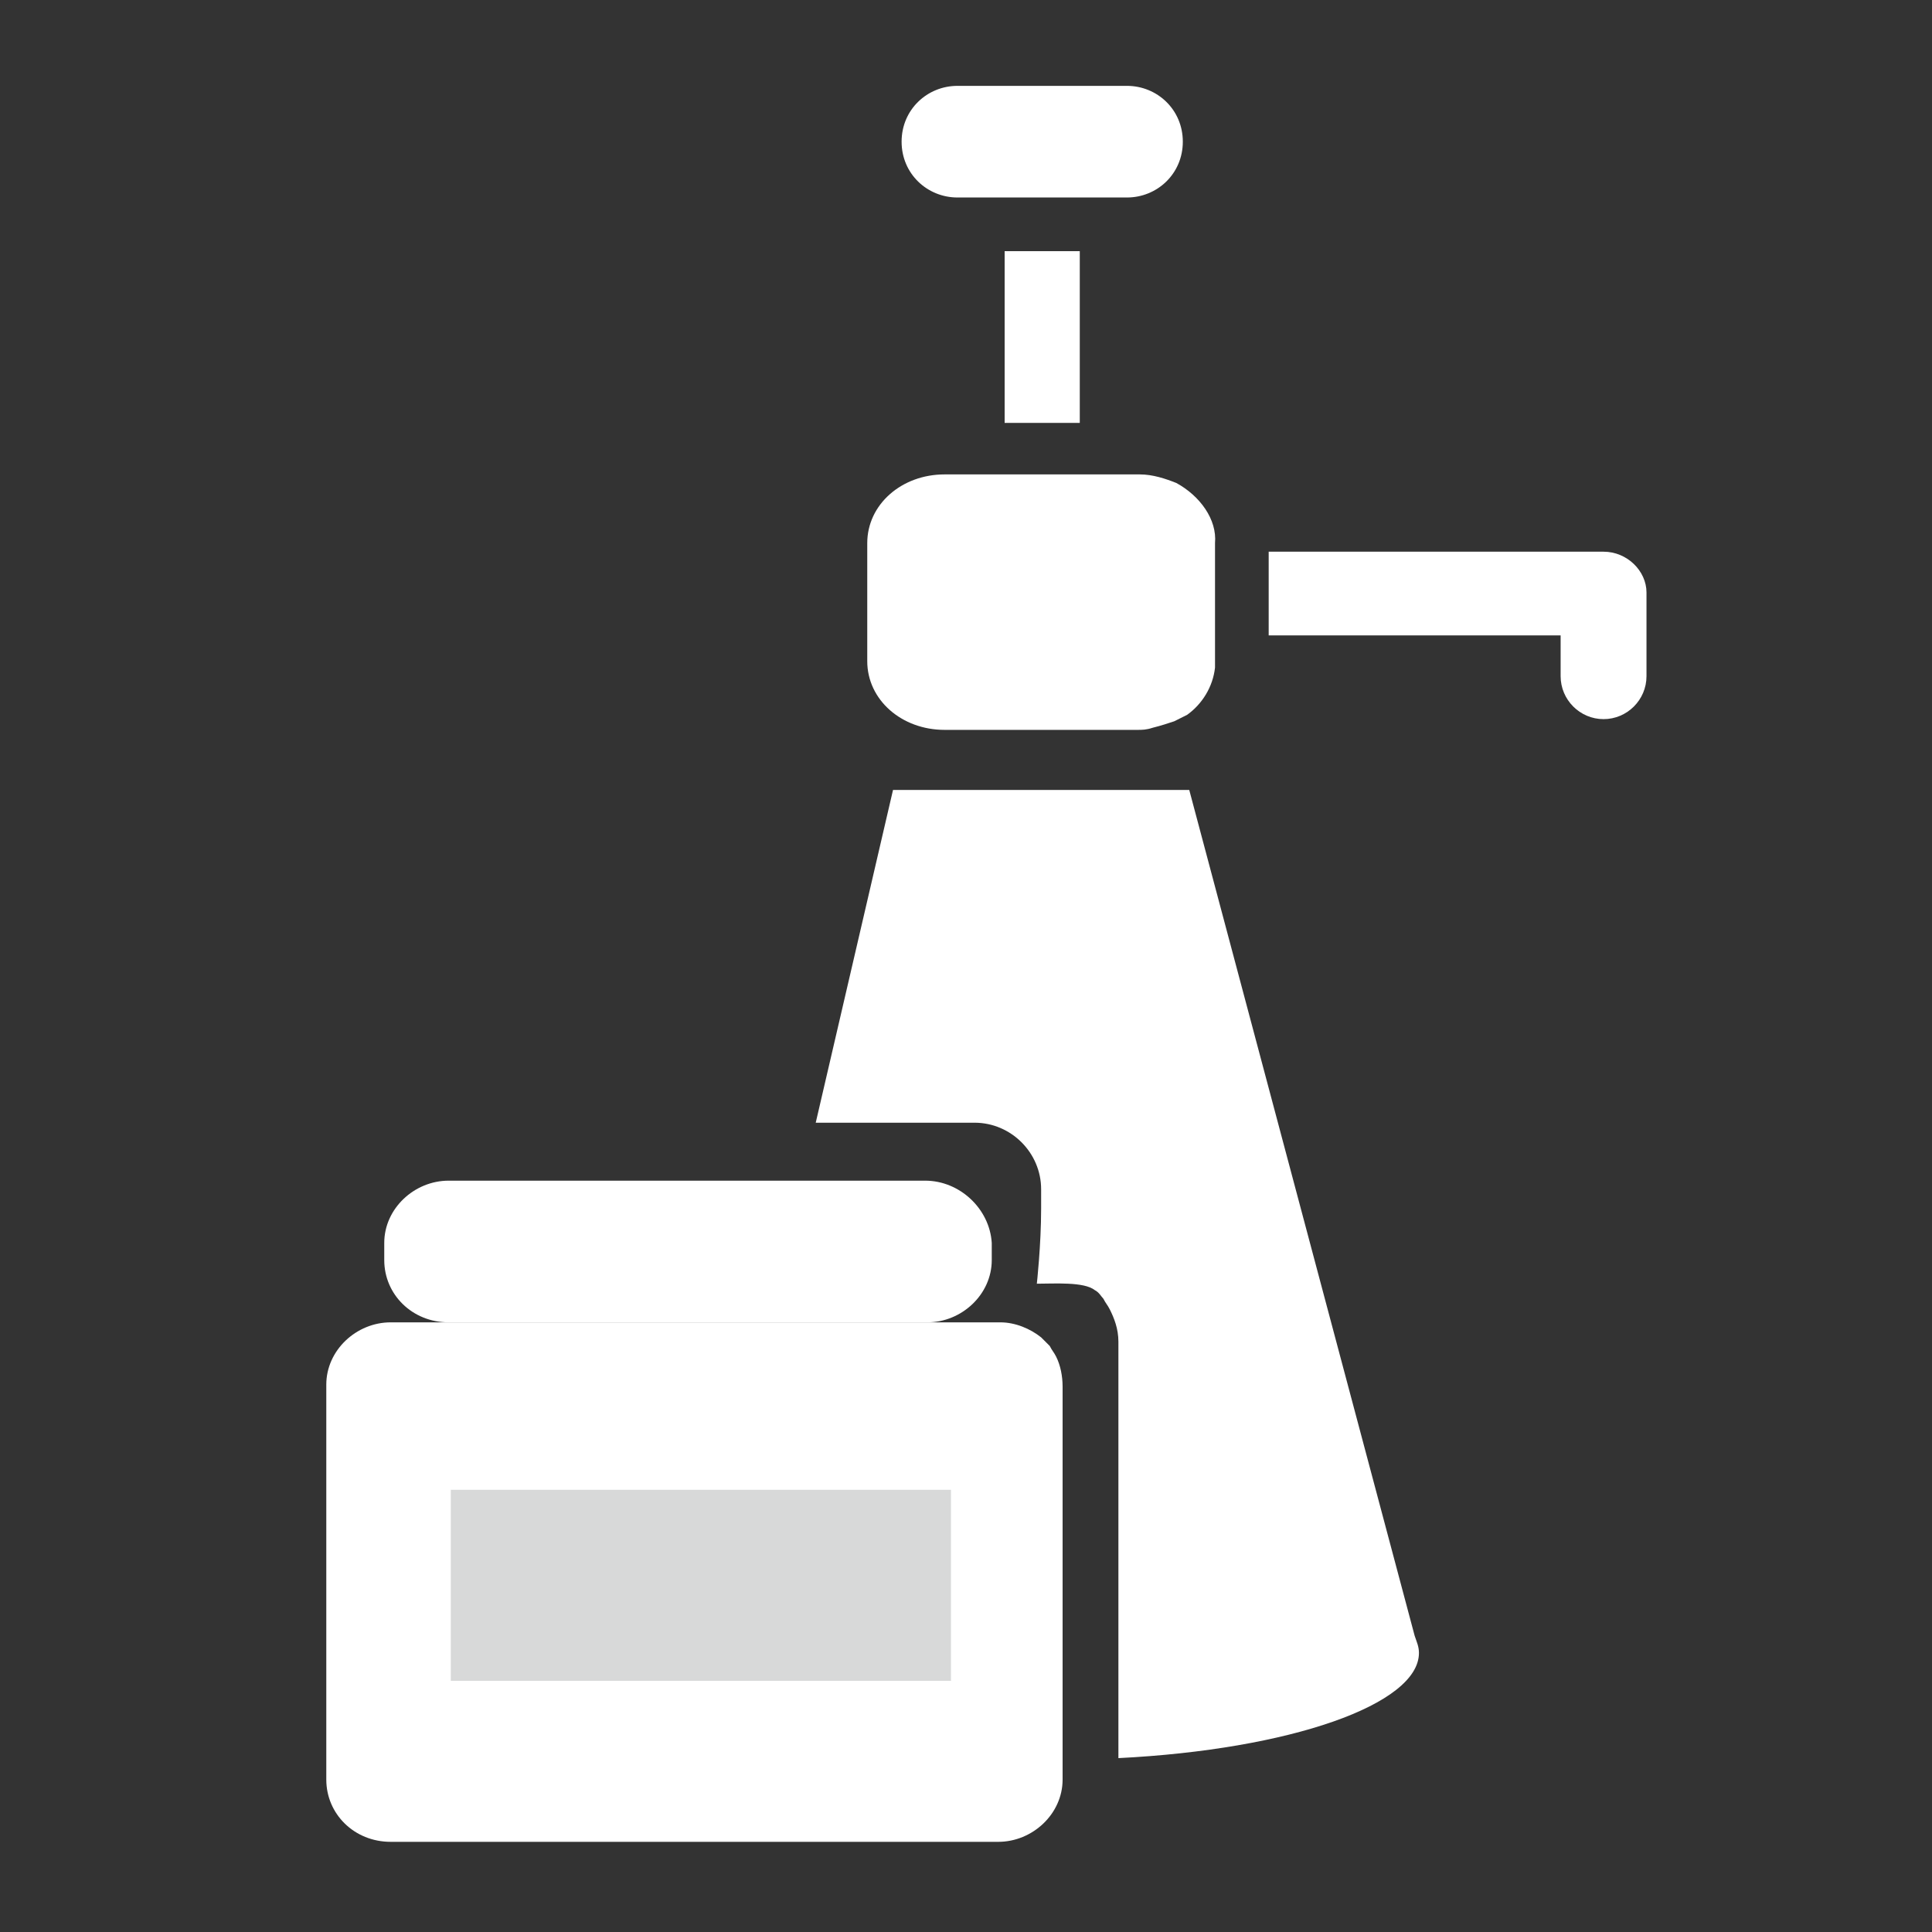
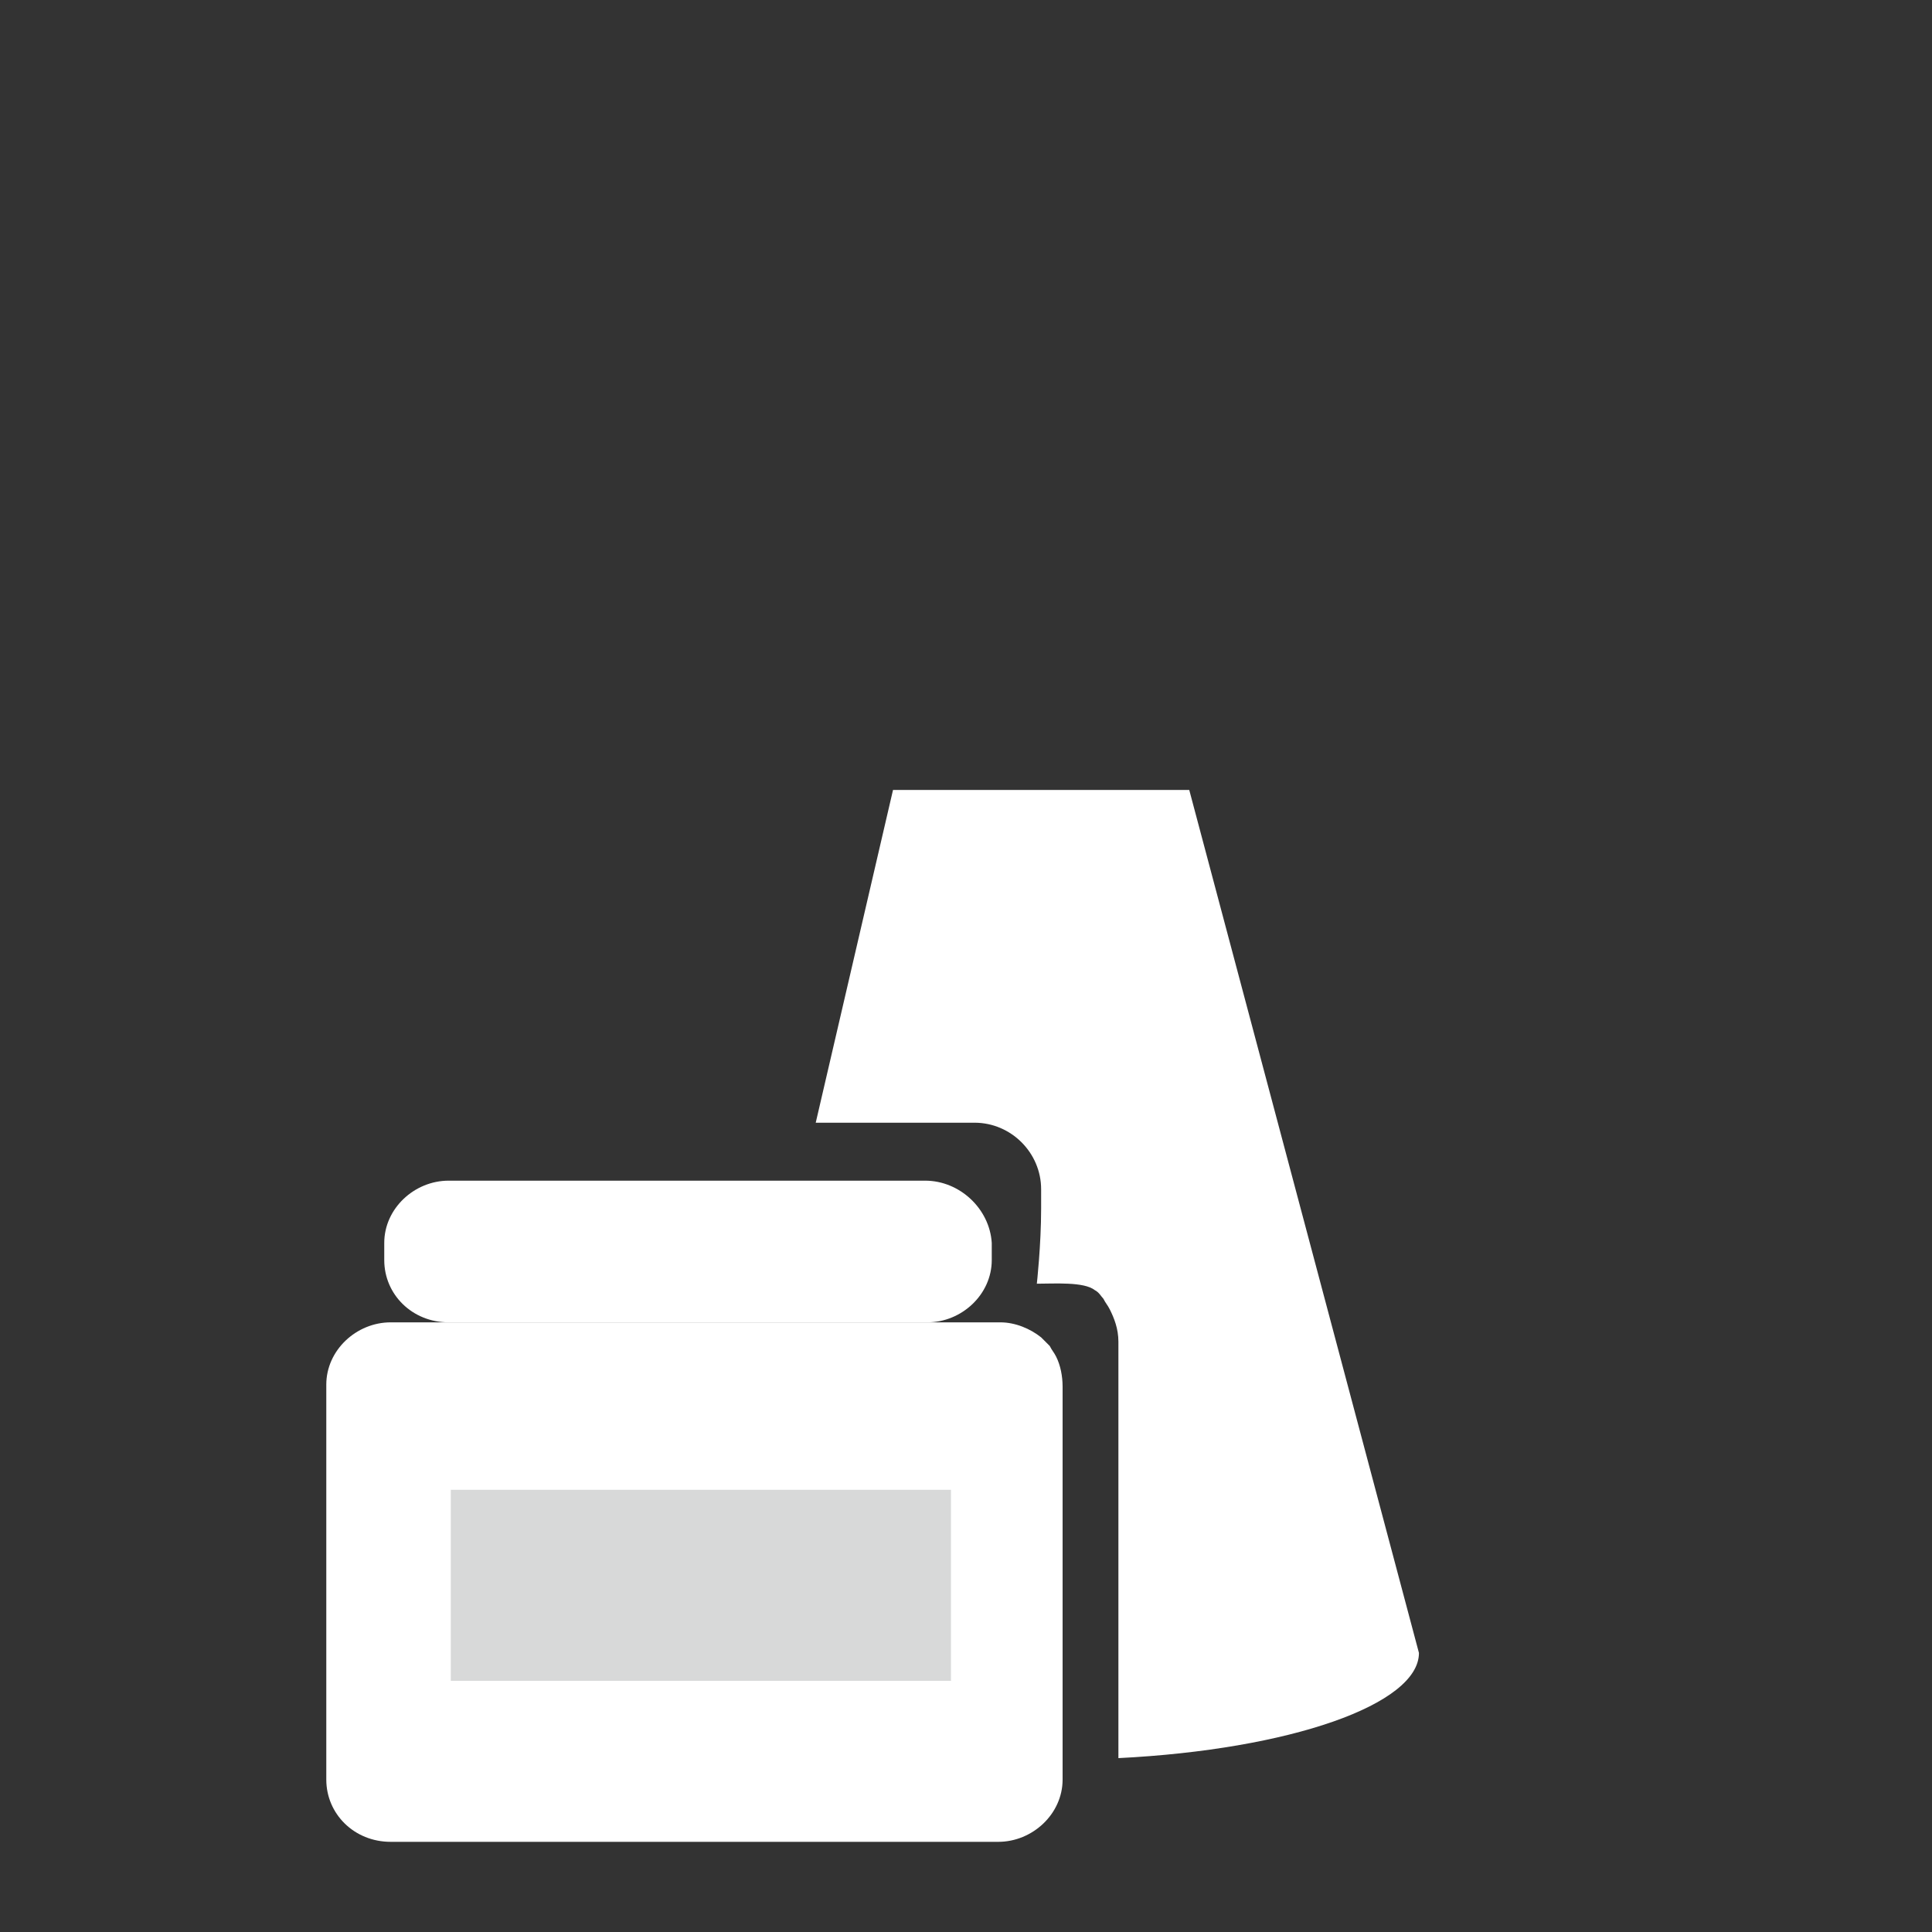
<svg xmlns="http://www.w3.org/2000/svg" version="1.1" id="Livello_1" x="0px" y="0px" viewBox="0 0 90 90" style="enable-background:new 0 0 90 90;" xml:space="preserve">
  <rect x="0" y="0" width="90" height="90" fill="#333333" stroke="none" />
  <style type="text/css">
	.st0{fill:#FFFFFF;}
	.st1{fill:#D8D9D9;}
</style>
  <g>
    <g>
-       <polygon class="st0" points="48.5,11.7 46.8,11.7 46.8,19.7 48.5,19.7 50.3,19.7 50.3,11.7   " />
-       <path class="st0" d="M74.7,25.7c-0.1,0-0.3,0-0.4,0H59.1v3.9h13.6v1.9c0,1.1,0.9,2,2,2c1.1,0,2-0.9,2-2v-3.9    C76.7,26.6,75.8,25.7,74.7,25.7z" />
-       <path class="st0" d="M54.8,22.5c-0.5-0.2-1.1-0.4-1.7-0.4l0,0h-4.5H44c-2,0-3.6,1.4-3.6,3.2v5.5c0,1.8,1.6,3.2,3.6,3.2h4.5h4.5    l0,0c0,0,0,0,0,0c0.2,0,0.4,0,0.7-0.1c0.4-0.1,0.7-0.2,1-0.3c0.2-0.1,0.4-0.2,0.6-0.3c0.7-0.5,1.2-1.3,1.3-2.2c0-0.1,0-0.2,0-0.3    v-5.5C56.7,24.2,55.9,23.1,54.8,22.5z" />
-       <path class="st0" d="M52.5,4h-7.9C43.2,4,42,5.1,42,6.6s1.2,2.6,2.6,2.6h7.9c1.4,0,2.6-1.1,2.6-2.6S53.9,4,52.5,4z" />
-       <path class="st0" d="M66.1,77c0-0.3-0.1-0.5-0.2-0.8L55.4,36.8h-6.9h-6.9L38,52.3h7.4c1.7,0,3.1,1.4,3.1,3.1v0.9    c0,1.7-0.2,3.5-0.2,3.5c0.8,0,2.2-0.1,2.7,0.3c0.2,0.1,0.3,0.3,0.4,0.4c0.1,0.2,0.2,0.3,0.3,0.5c0.2,0.4,0.4,0.9,0.4,1.5v19.4    C60.1,81.5,66.1,79.4,66.1,77z" />
+       <path class="st0" d="M66.1,77L55.4,36.8h-6.9h-6.9L38,52.3h7.4c1.7,0,3.1,1.4,3.1,3.1v0.9    c0,1.7-0.2,3.5-0.2,3.5c0.8,0,2.2-0.1,2.7,0.3c0.2,0.1,0.3,0.3,0.4,0.4c0.1,0.2,0.2,0.3,0.3,0.5c0.2,0.4,0.4,0.9,0.4,1.5v19.4    C60.1,81.5,66.1,79.4,66.1,77z" />
      <path class="st0" d="M43.1,55h-7H20.9c-1.6,0-3,1.3-3,2.9v0.8c0,1.6,1.3,2.9,3,2.9h11.7h1.9h8.7c1.6,0,3-1.3,3-2.9v-0.8    C46.1,56.3,44.7,55,43.1,55z" />
      <path class="st0" d="M49.2,63.2c-0.1-0.2-0.2-0.3-0.3-0.5c-0.1-0.1-0.3-0.3-0.4-0.4c-0.5-0.4-1.2-0.7-1.9-0.7h-3.5h-8.7h-1.9l0,0    H18.2c-1.6,0-3,1.3-3,2.9v18.4c0,1.6,1.3,2.9,3,2.9h14.3h14c1.6,0,3-1.3,3-2.9V83V64.6C49.5,64.1,49.4,63.6,49.2,63.2z" />
    </g>
    <rect x="21" y="69.4" class="st1" width="23.3" height="8.9" />
  </g>
</svg>